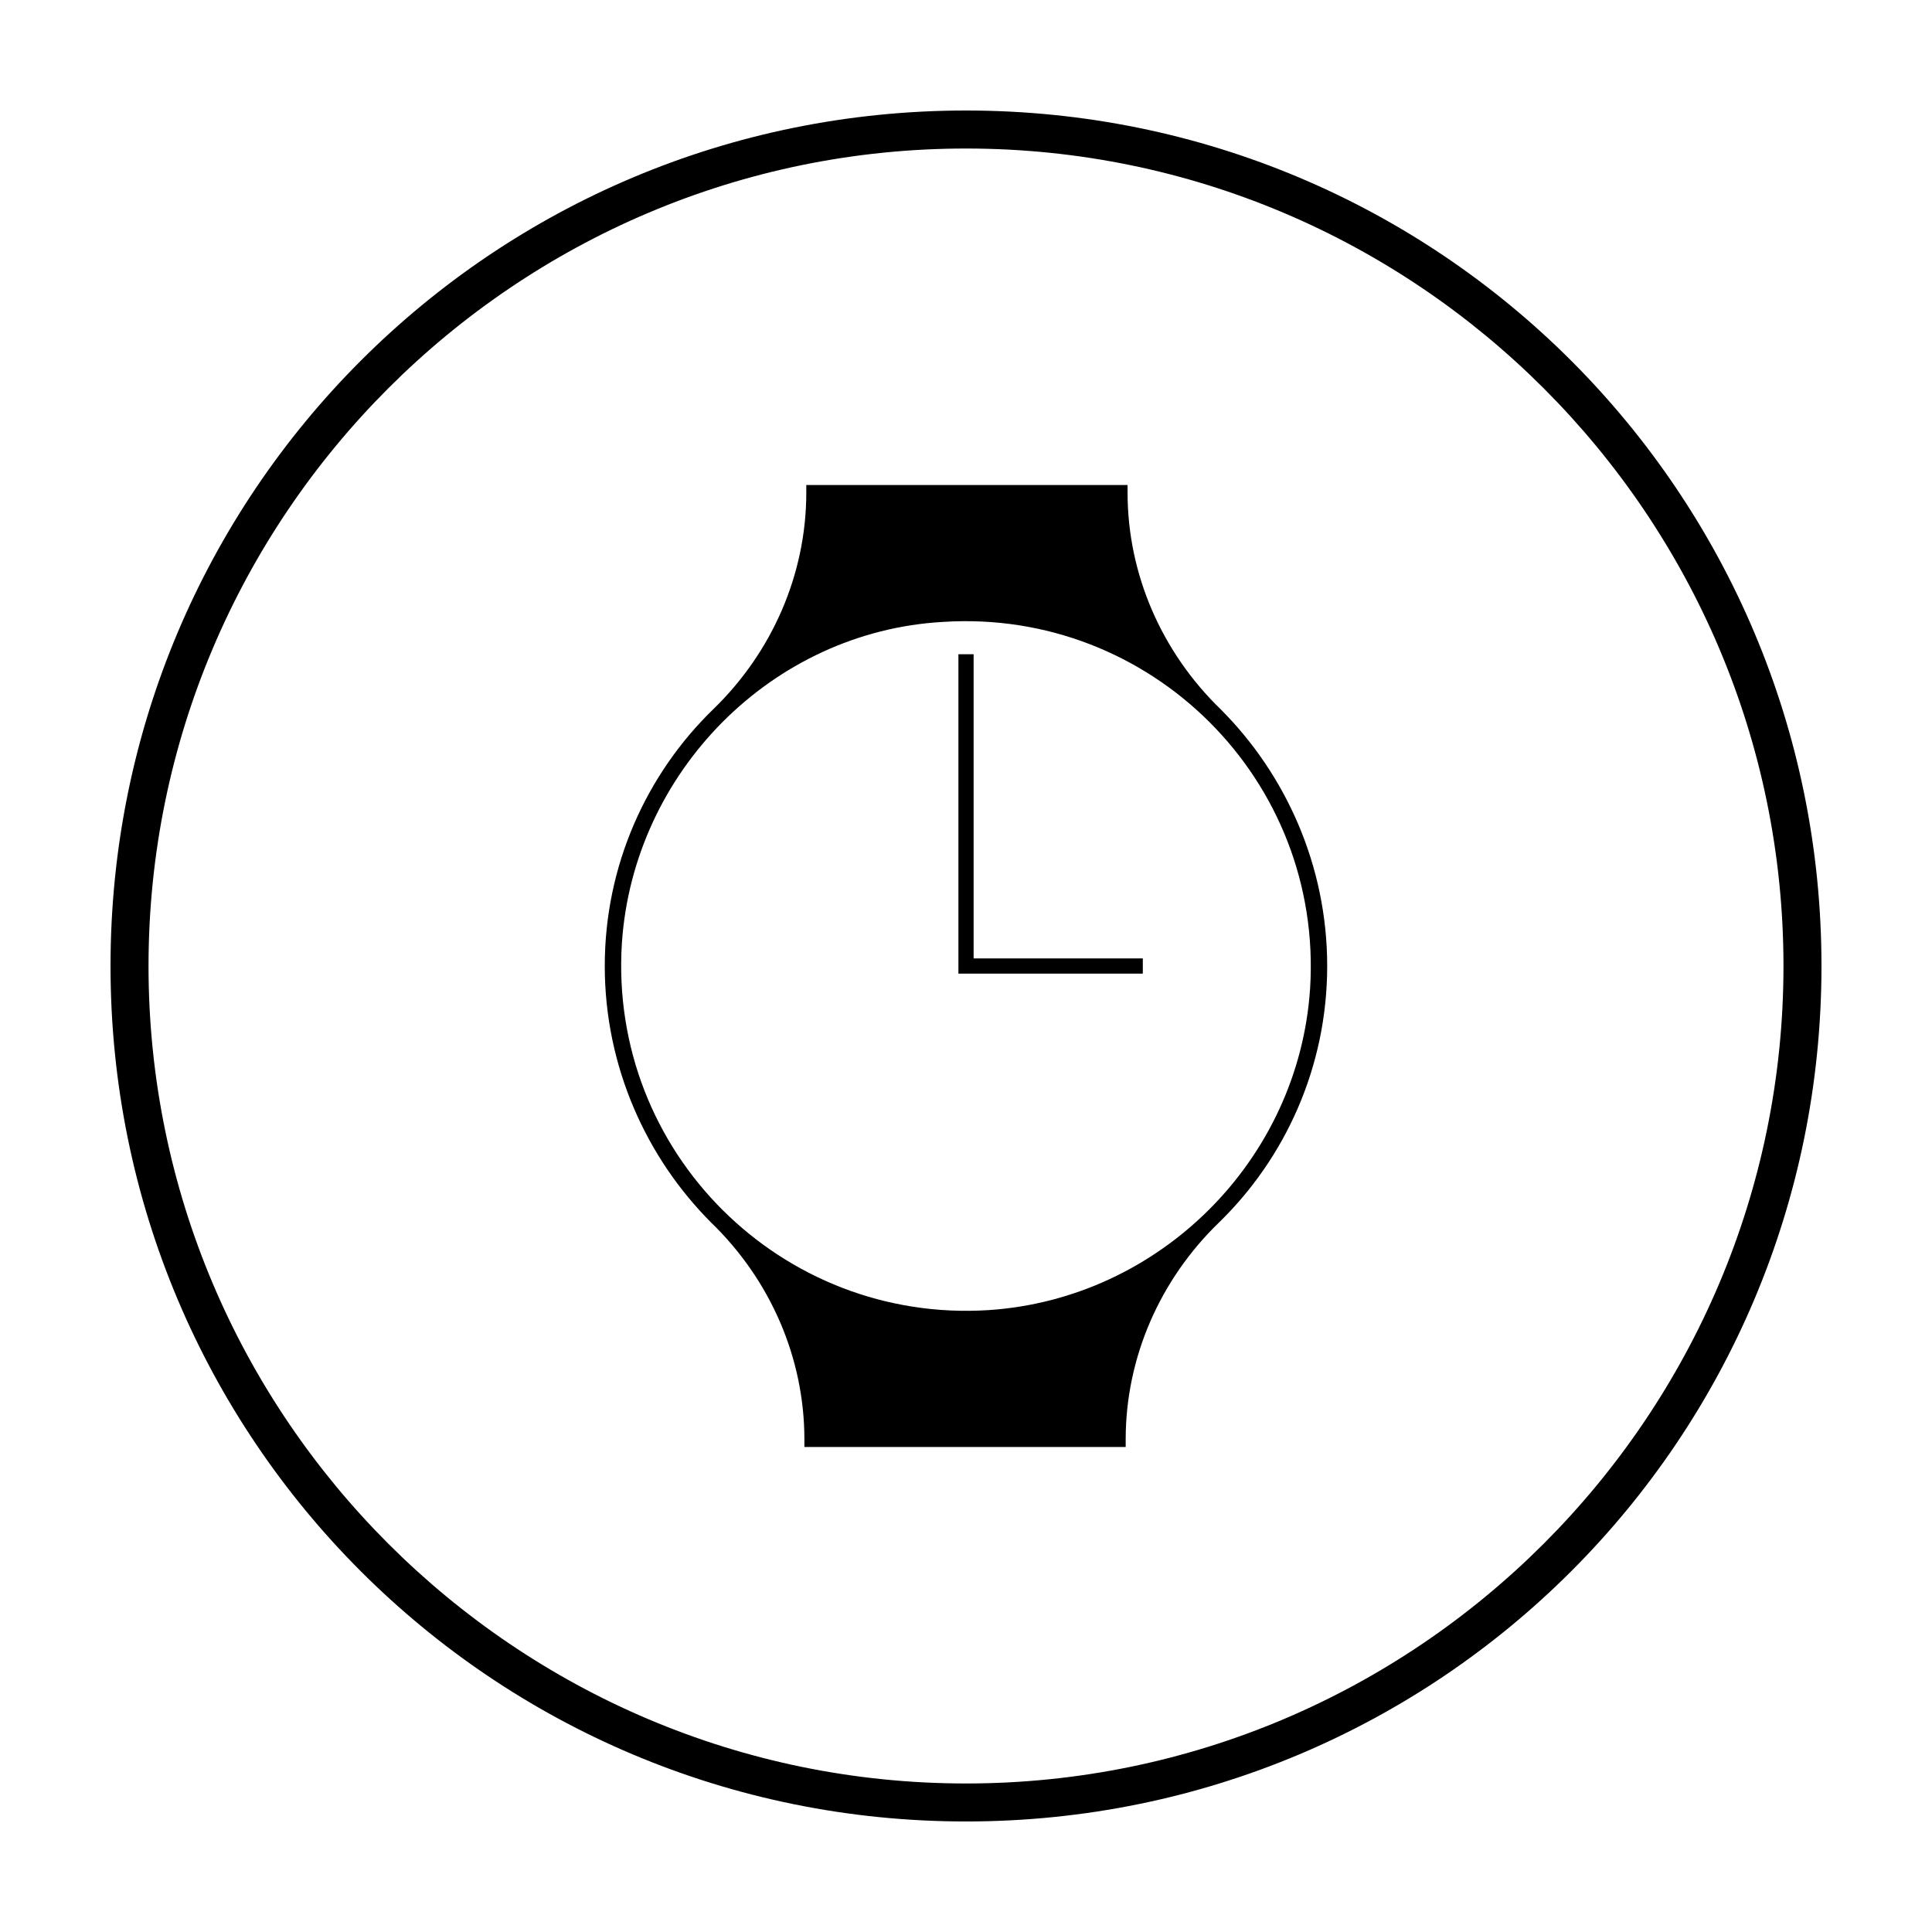
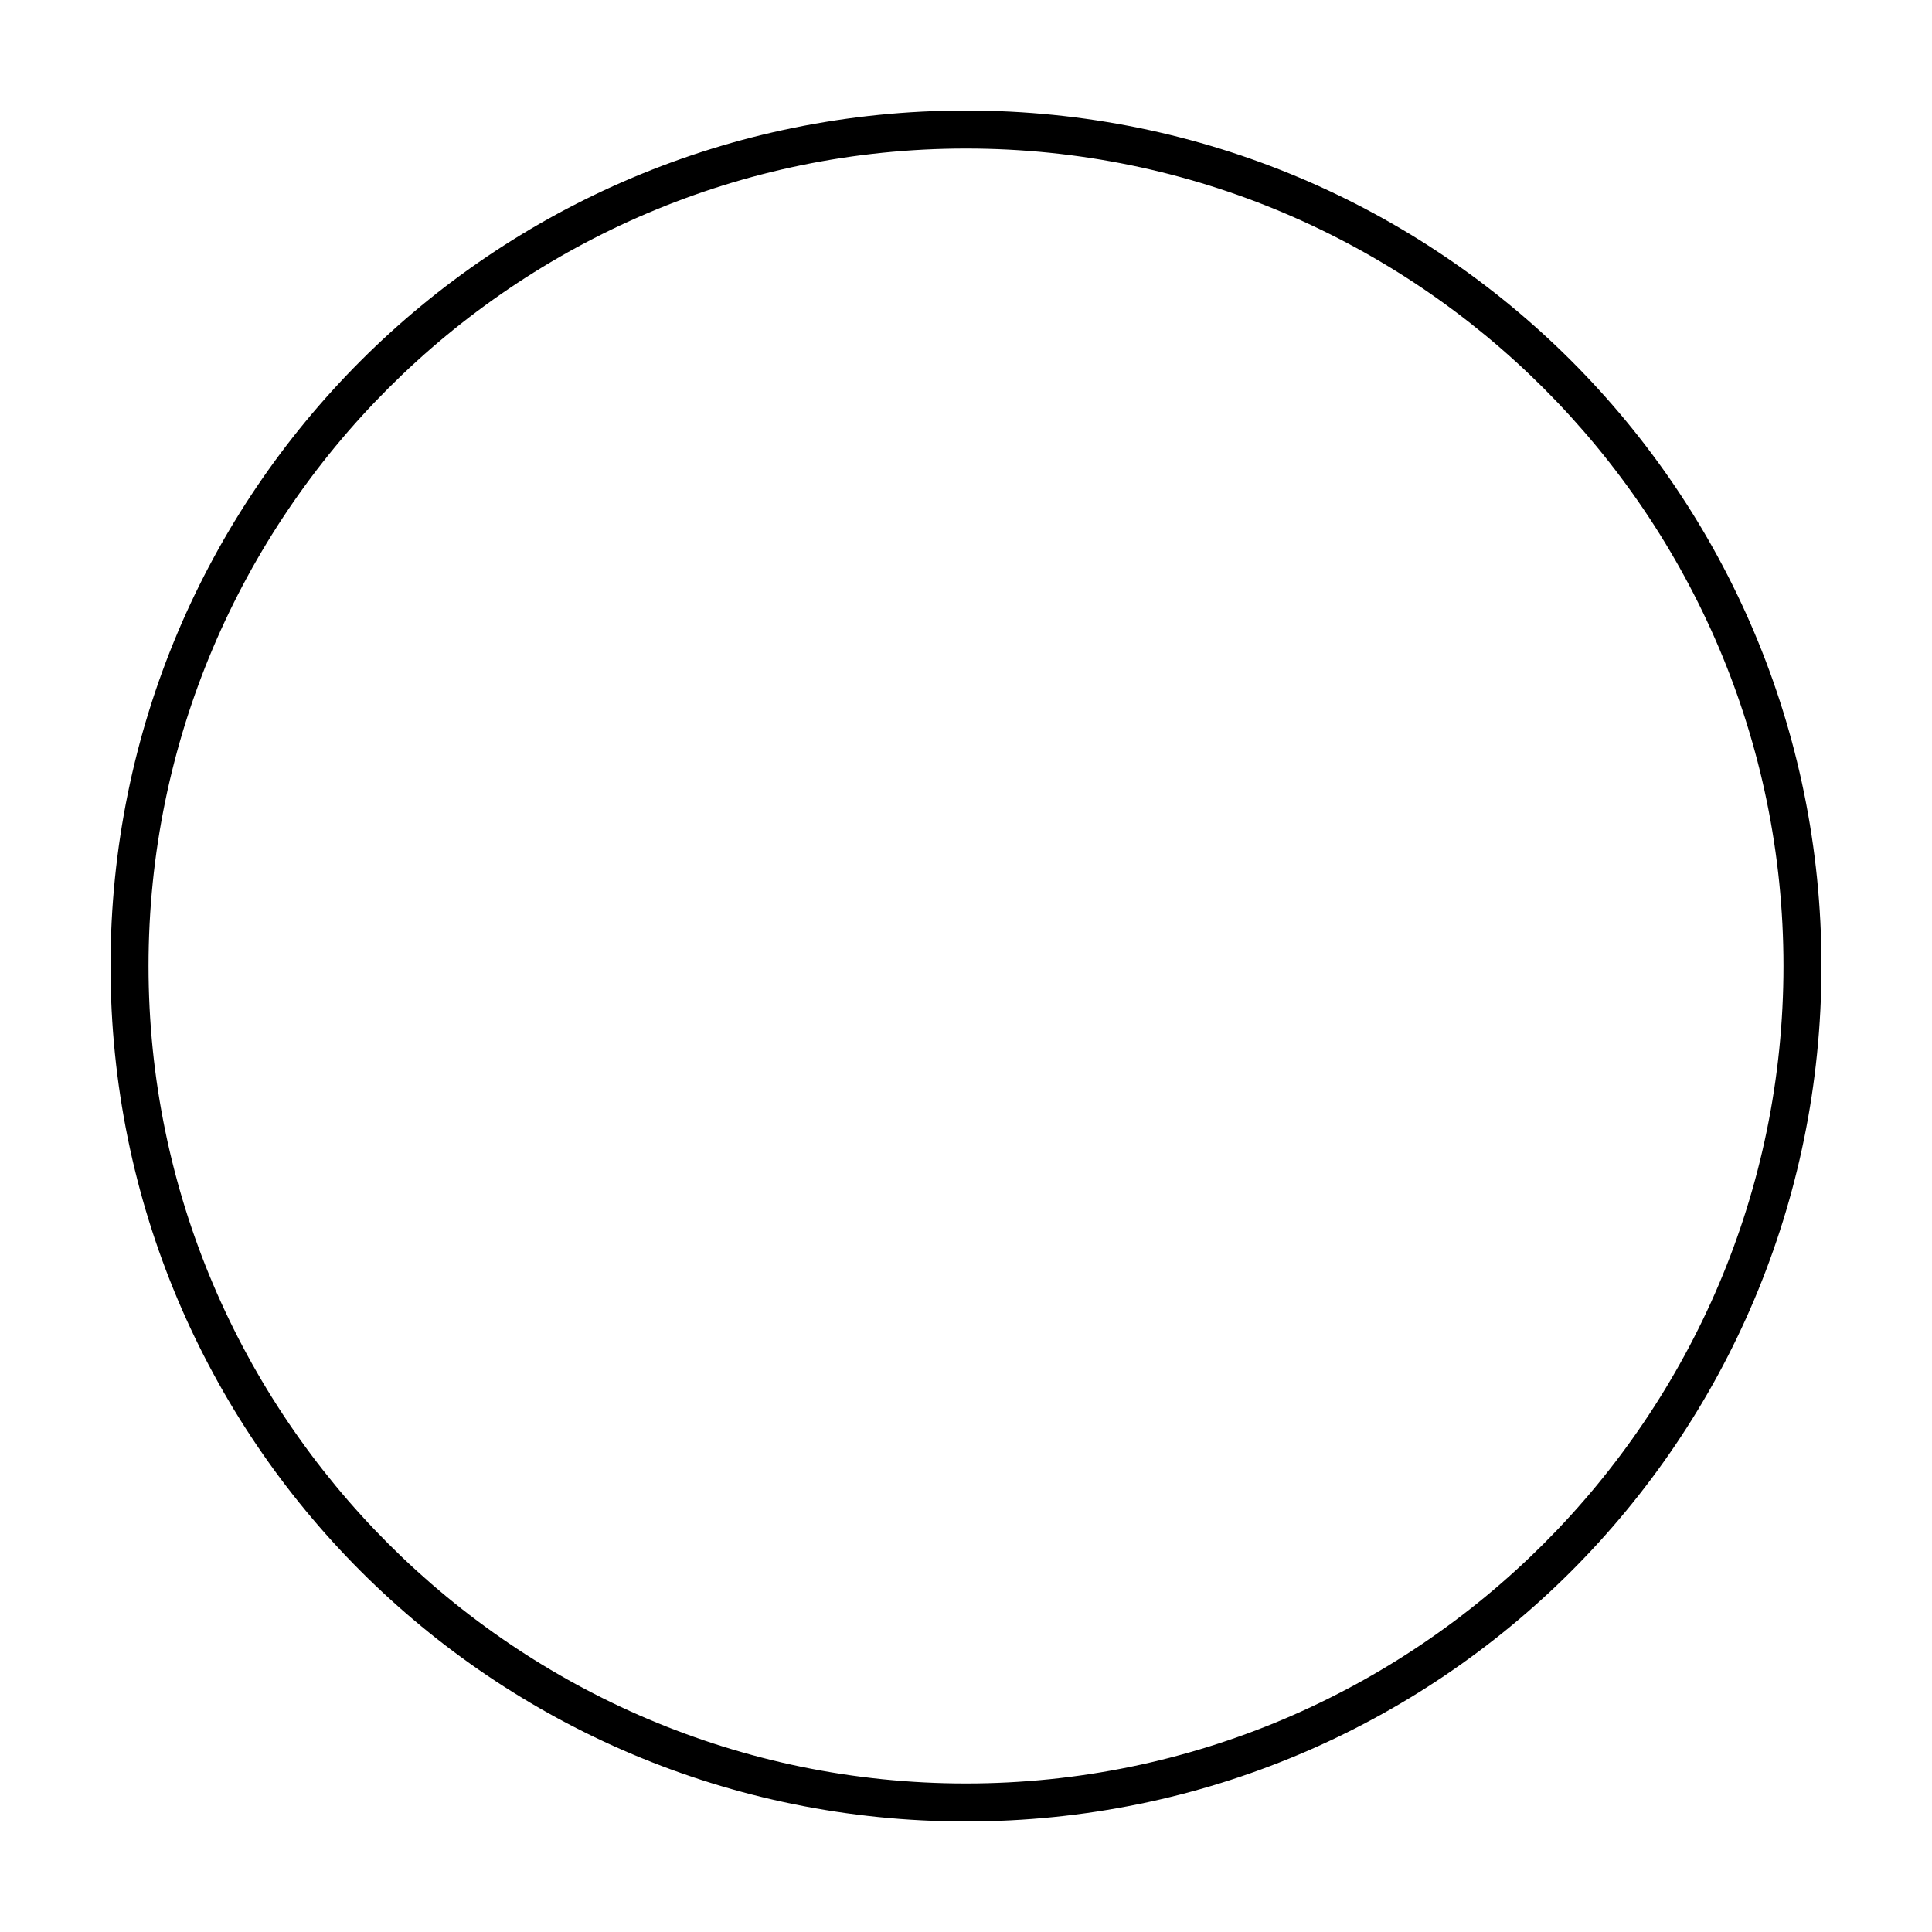
<svg xmlns="http://www.w3.org/2000/svg" fill="#000000" width="800px" height="800px" version="1.1" viewBox="144 144 512 512">
  <g>
    <path d="m400 183.36c119.4 0 216.64 97.234 216.64 216.64 0 119.41-97.234 216.64-216.64 216.64-119.41 0-216.64-97.234-216.64-216.64 0-119.41 97.234-216.64 216.64-216.64m0-10.074c-125.45 0-226.71 101.27-226.71 226.71s101.27 226.71 226.71 226.71 226.71-101.27 226.71-226.71c-0.004-125.45-101.27-226.71-226.71-226.71z" />
-     <path d="m495.72 400c0-26.703-11.082-50.883-28.215-68.016-15.617-15.113-24.688-35.77-24.688-57.434v-2.016h-85.141v2.016c0 21.664-9.07 42.32-24.688 57.434-17.633 17.129-28.719 41.312-28.719 68.016s11.082 50.883 28.215 68.016c15.617 15.113 24.688 35.77 24.688 57.434v2.016h85.145v-2.016c0-21.664 9.07-42.32 24.688-57.434 17.629-17.133 28.715-41.316 28.715-68.016zm-89.68 91.188c-54.914 3.527-100.76-41.816-97.234-97.234 3.023-45.344 39.801-82.625 85.145-85.145 54.914-3.527 100.76 41.816 97.234 97.234-3.023 45.344-39.801 82.121-85.145 85.145z" />
-     <path d="m402.02 317.38h-4.031v84.641h48.867v-4.031h-44.836z" />
  </g>
</svg>